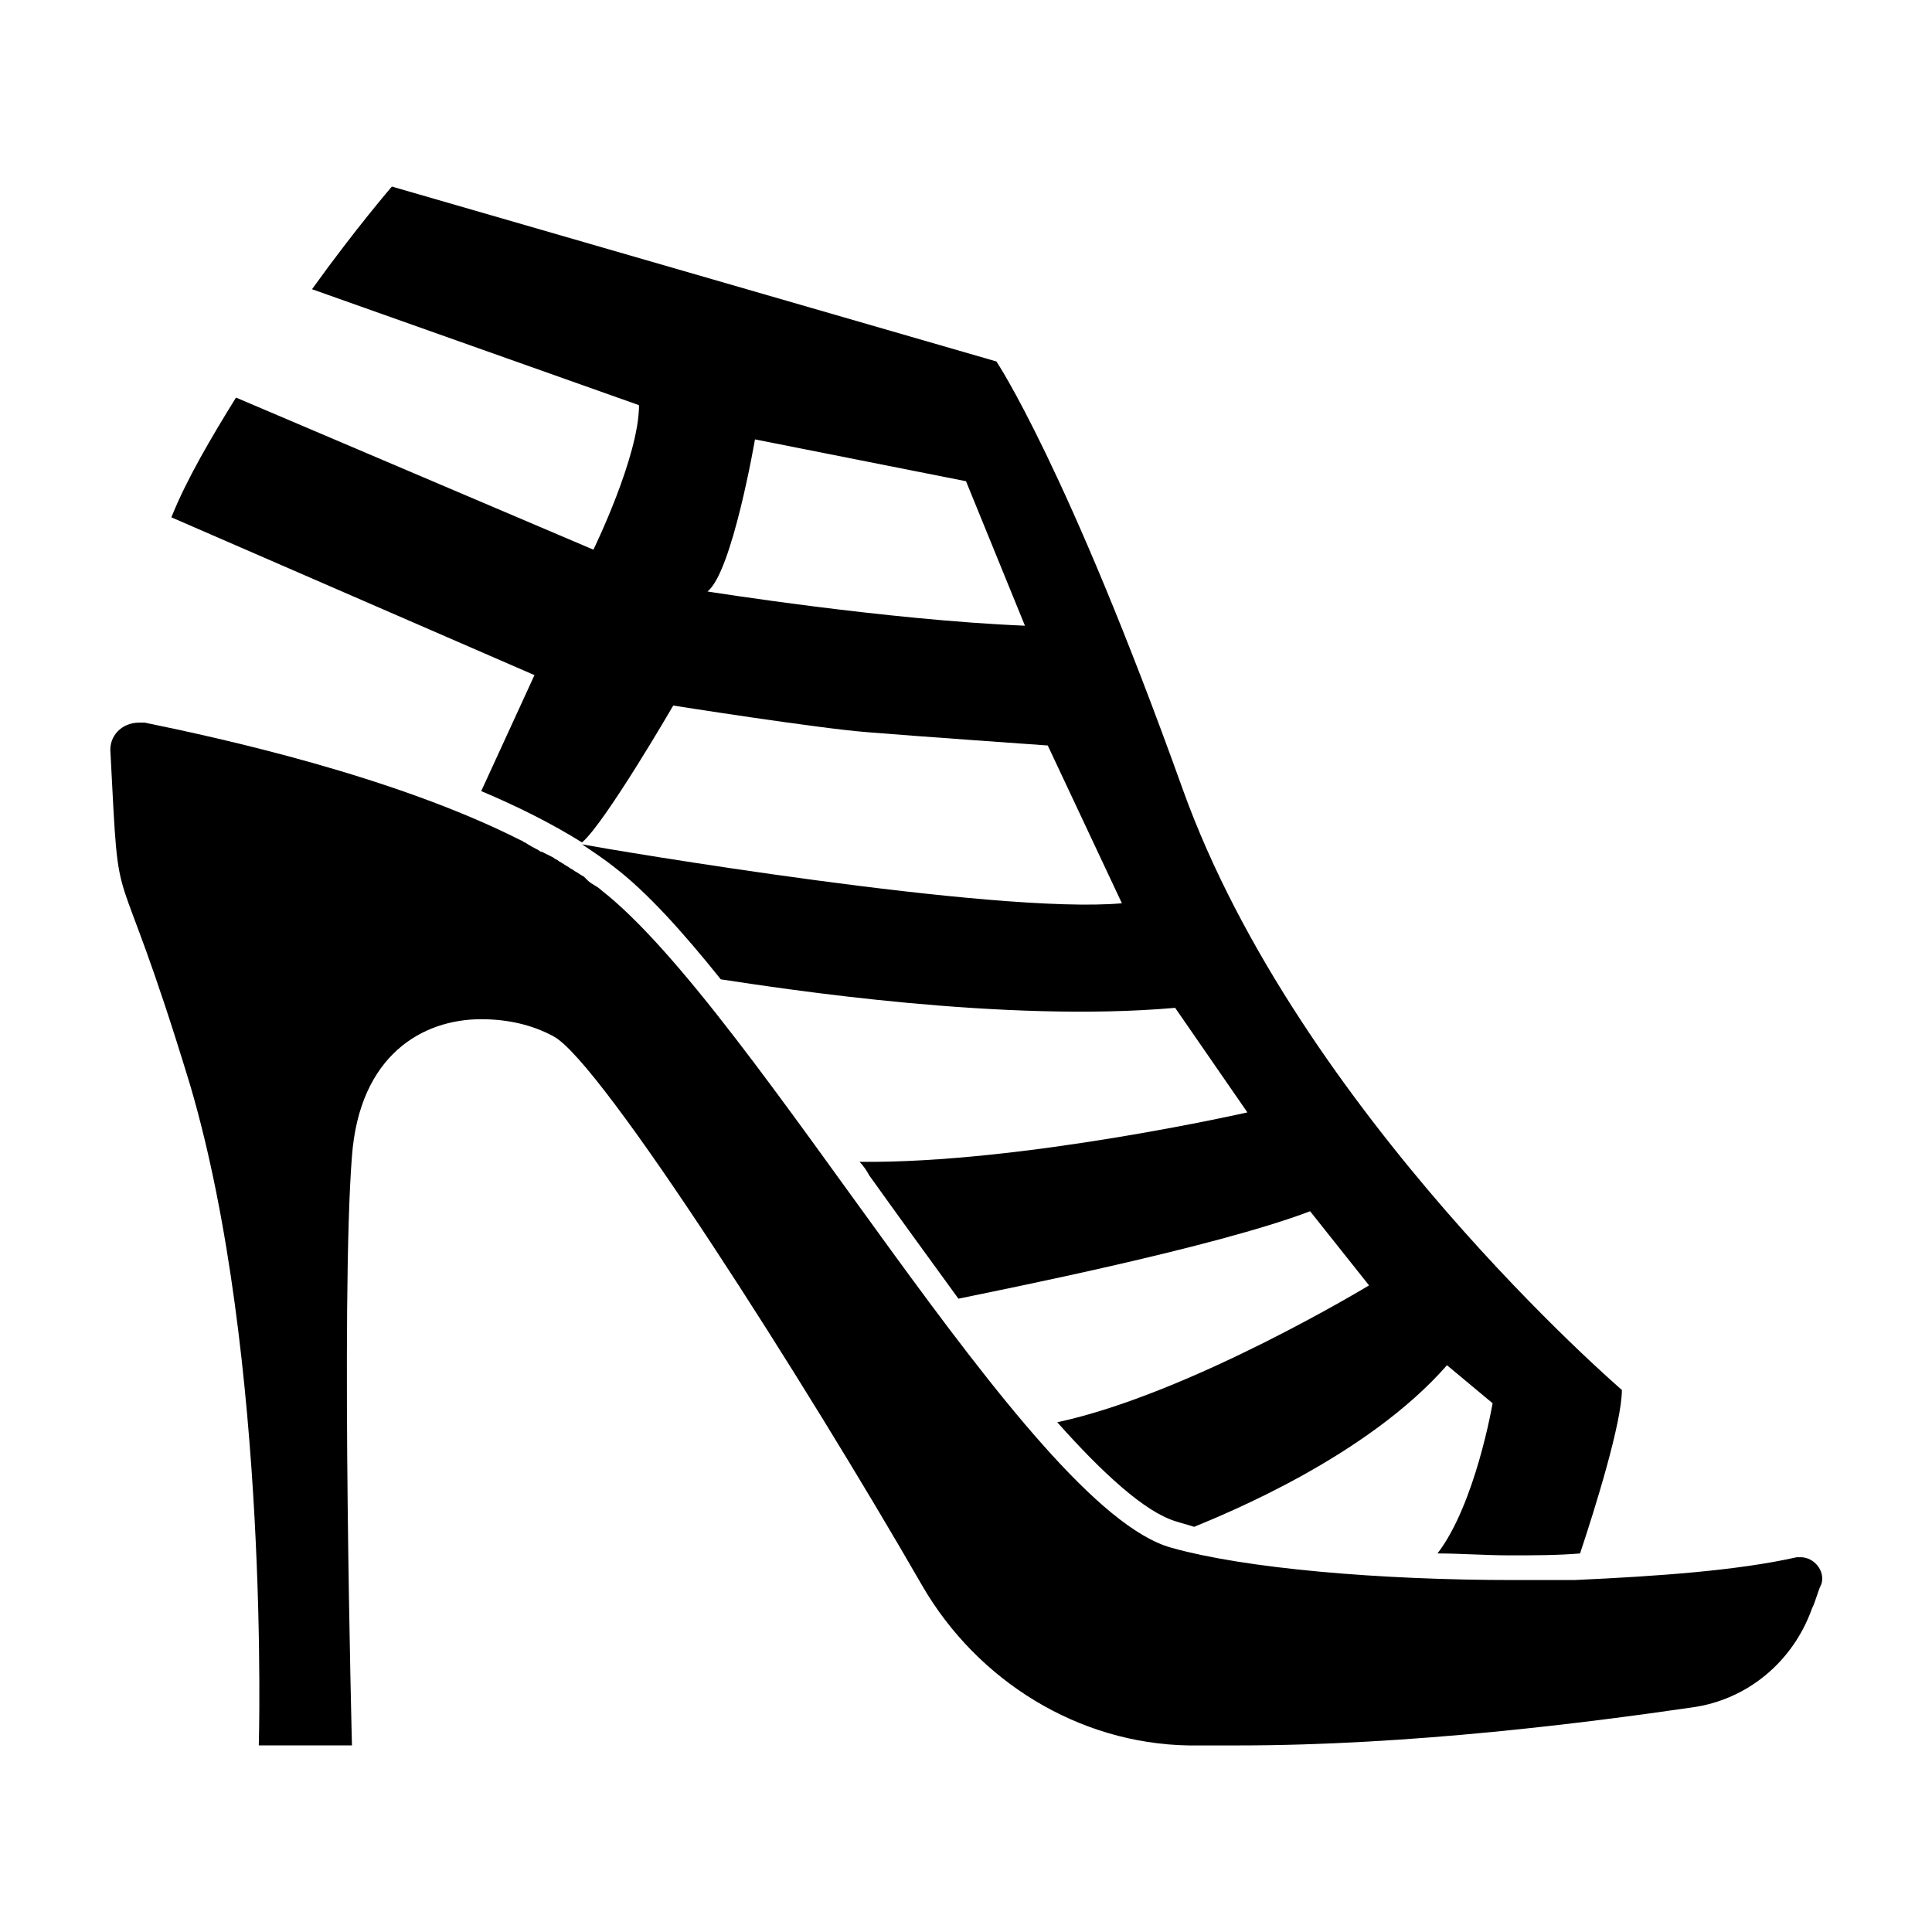
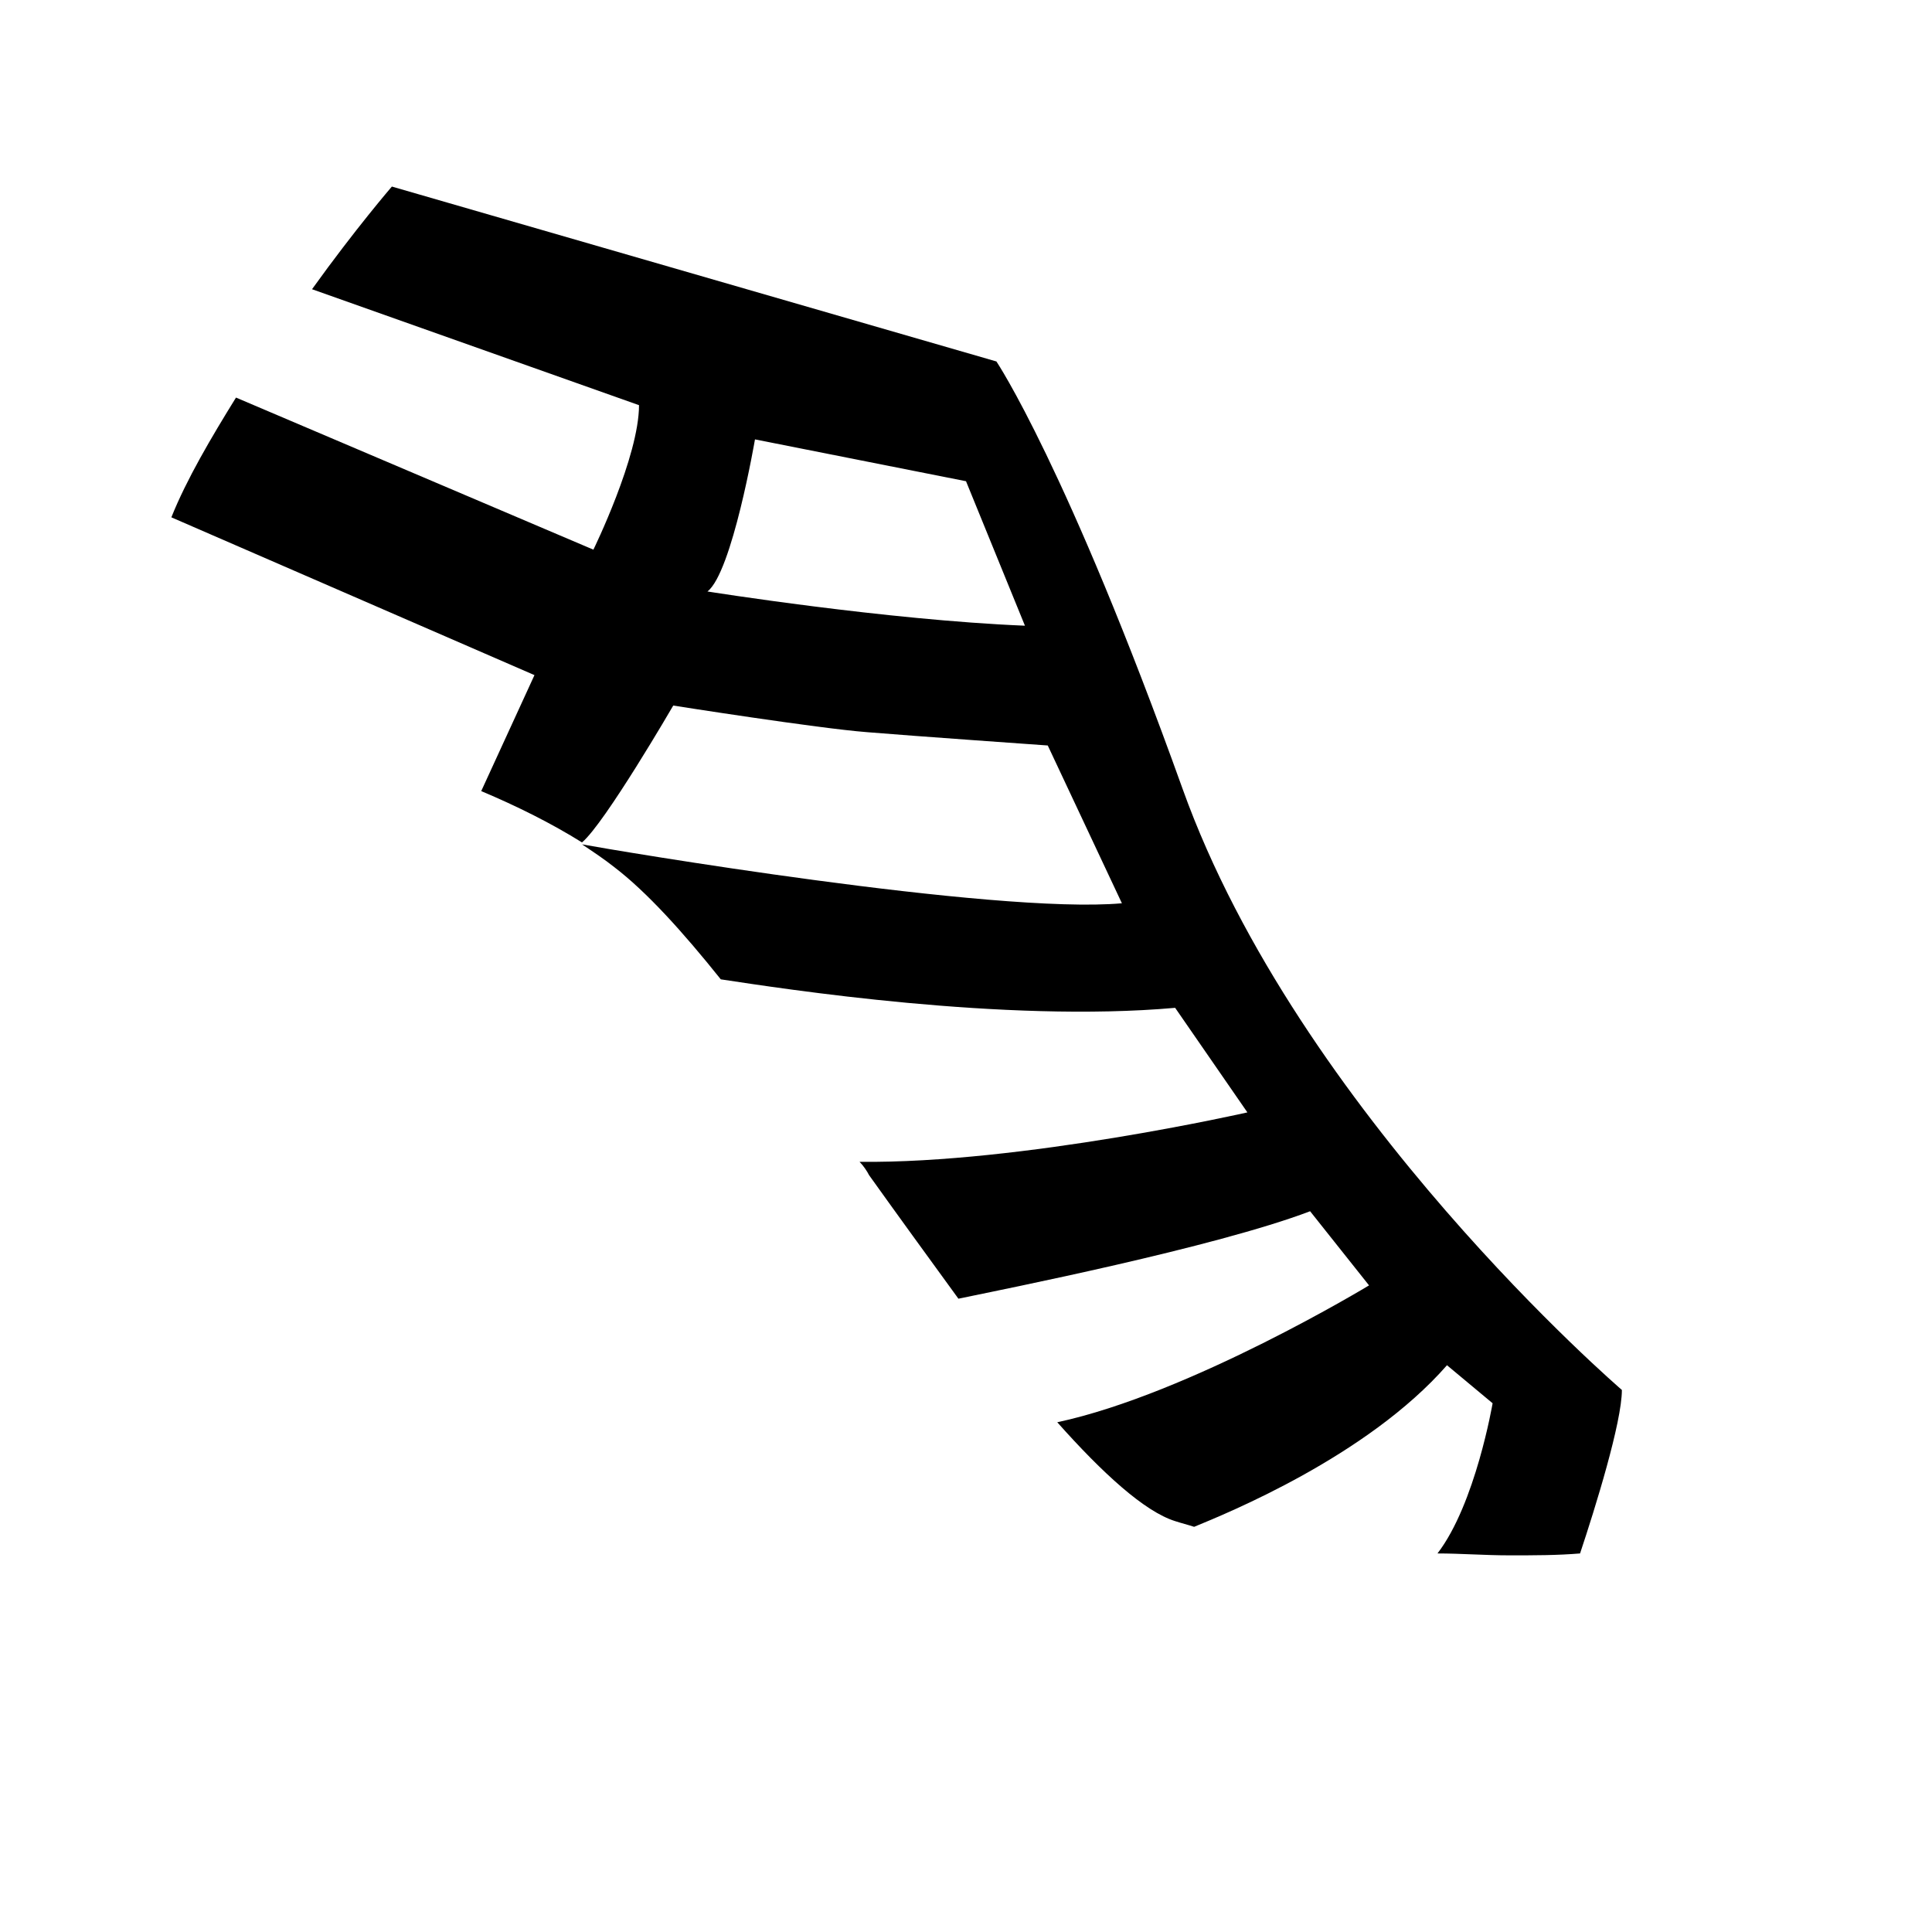
<svg xmlns="http://www.w3.org/2000/svg" fill="#000000" width="800px" height="800px" version="1.1" viewBox="144 144 512 512">
  <g>
-     <path d="m621.17 556.68h-1.008c-15.617 3.527-36.777 5.039-58.945 6.047h-16.121c-35.266 0-71.039-3.023-90.688-8.566-38.289-10.578-109.83-142.07-151.14-174.32-1.008-1.008-2.519-1.512-3.527-2.519-0.504-0.504-0.504-0.504-1.008-1.008-1.008-0.504-1.512-1.008-2.519-1.512-0.504-0.504-1.008-0.504-1.512-1.008-1.008-0.504-1.512-1.008-2.519-1.512-0.504-0.504-1.008-0.504-1.512-1.008-1.008-0.504-2.016-1.008-3.023-1.512-0.504 0-1.008-0.504-1.008-0.504-1.008-0.504-2.016-1.008-3.527-2.016-0.504 0-0.504-0.504-1.008-0.504-33.75-17.129-80.102-27.203-99.75-31.234h-1.512c-4.535 0-8.062 3.527-7.559 8.062 2.519 48.871 0.504 20.152 21.16 88.168 21.164 72.043 18.141 174.82 18.141 174.82h24.688s-3.023-117.89 0-156.18c2.016-26.703 18.641-36.273 34.258-36.273 7.055 0 13.602 1.512 19.145 4.535 12.594 6.547 67.008 92.195 97.738 145.6 14.609 25.191 41.312 41.816 70.535 42.32h13.098c45.848 0 92.699-6.047 120.41-10.078 14.609-2.016 26.703-12.09 31.738-26.199 1.008-2.016 1.512-4.535 2.519-6.551 1.008-3.523-2.012-7.051-5.539-7.051z" />
    <path d="m271.53 353.65c9.574 4.031 18.641 8.566 26.703 13.602 6.047-5.039 24.184-36.273 24.184-36.273s38.289 6.047 51.387 7.055c12.09 1.008 47.863 3.527 47.863 3.527l19.648 41.816c-33.754 3.023-135.02-14.105-143.08-15.617 3.023 2.016 6.047 4.031 8.566 6.047 8.566 6.551 18.137 17.129 28.215 29.727 16.621 2.512 75.062 11.582 120.41 7.551l19.145 27.711s-59.953 13.602-102.78 13.098c1.008 1.008 2.016 2.519 2.519 3.527 7.559 10.578 15.617 21.664 23.68 32.746 12.09-2.519 68.016-13.602 93.203-23.176l15.617 19.648s-47.359 28.719-82.625 36.273c12.09 13.602 23.176 23.68 31.234 26.199 1.512 0.504 3.527 1.008 5.039 1.512 8.566-3.527 45.848-18.641 67.008-42.824l12.09 10.078s-4.535 26.703-14.609 39.801c6.047 0 12.594 0.504 19.145 0.504 6.551 0 12.594 0 18.641-0.504 4.031-12.09 11.082-34.762 11.082-43.328 0 0-85.648-73.555-116.38-159.2-30.73-85.648-49.375-113.36-49.375-113.36l-160.21-46.352s-9.574 11.082-21.16 27.207l86.656 30.73c0 13.602-12.09 38.289-12.09 38.289l-94.715-40.305c-6.551 10.578-13.098 21.664-17.129 31.738l96.227 41.816zm72.547-93.207 55.926 11.086 15.617 38.289c-36.777-1.512-84.137-9.07-84.137-9.07 6.551-5.035 12.594-40.305 12.594-40.305z" />
  </g>
</svg>